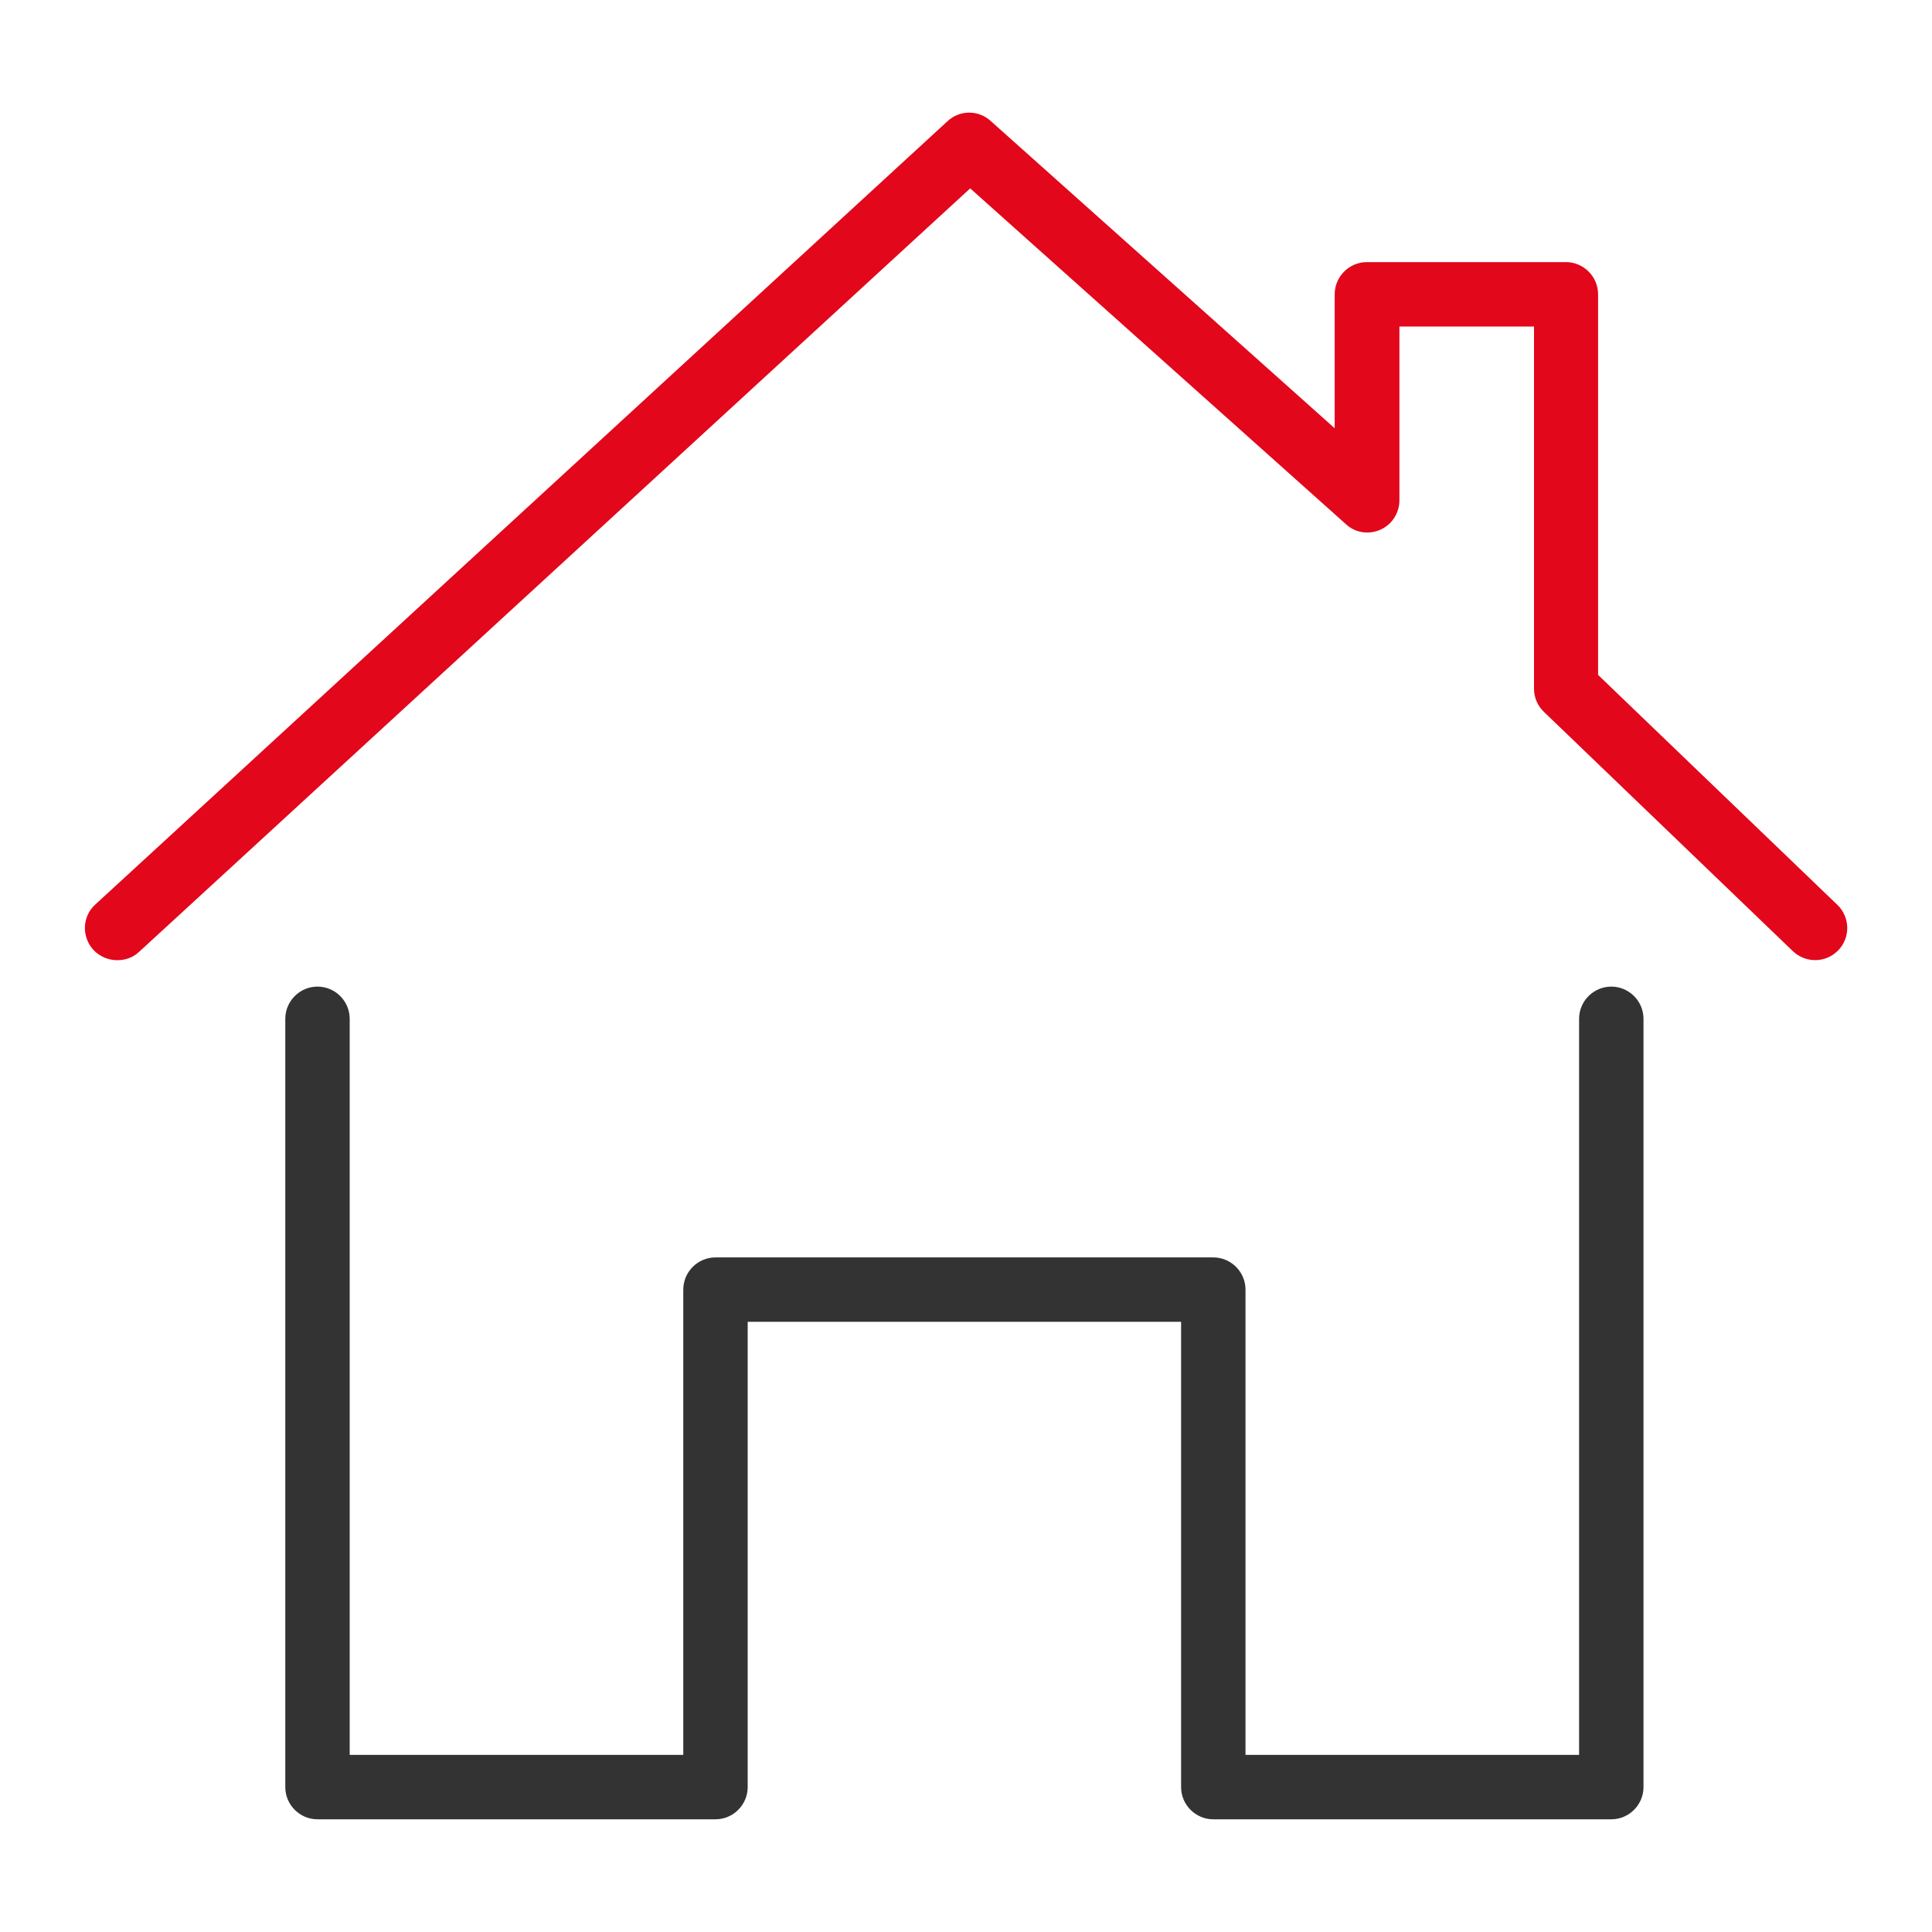
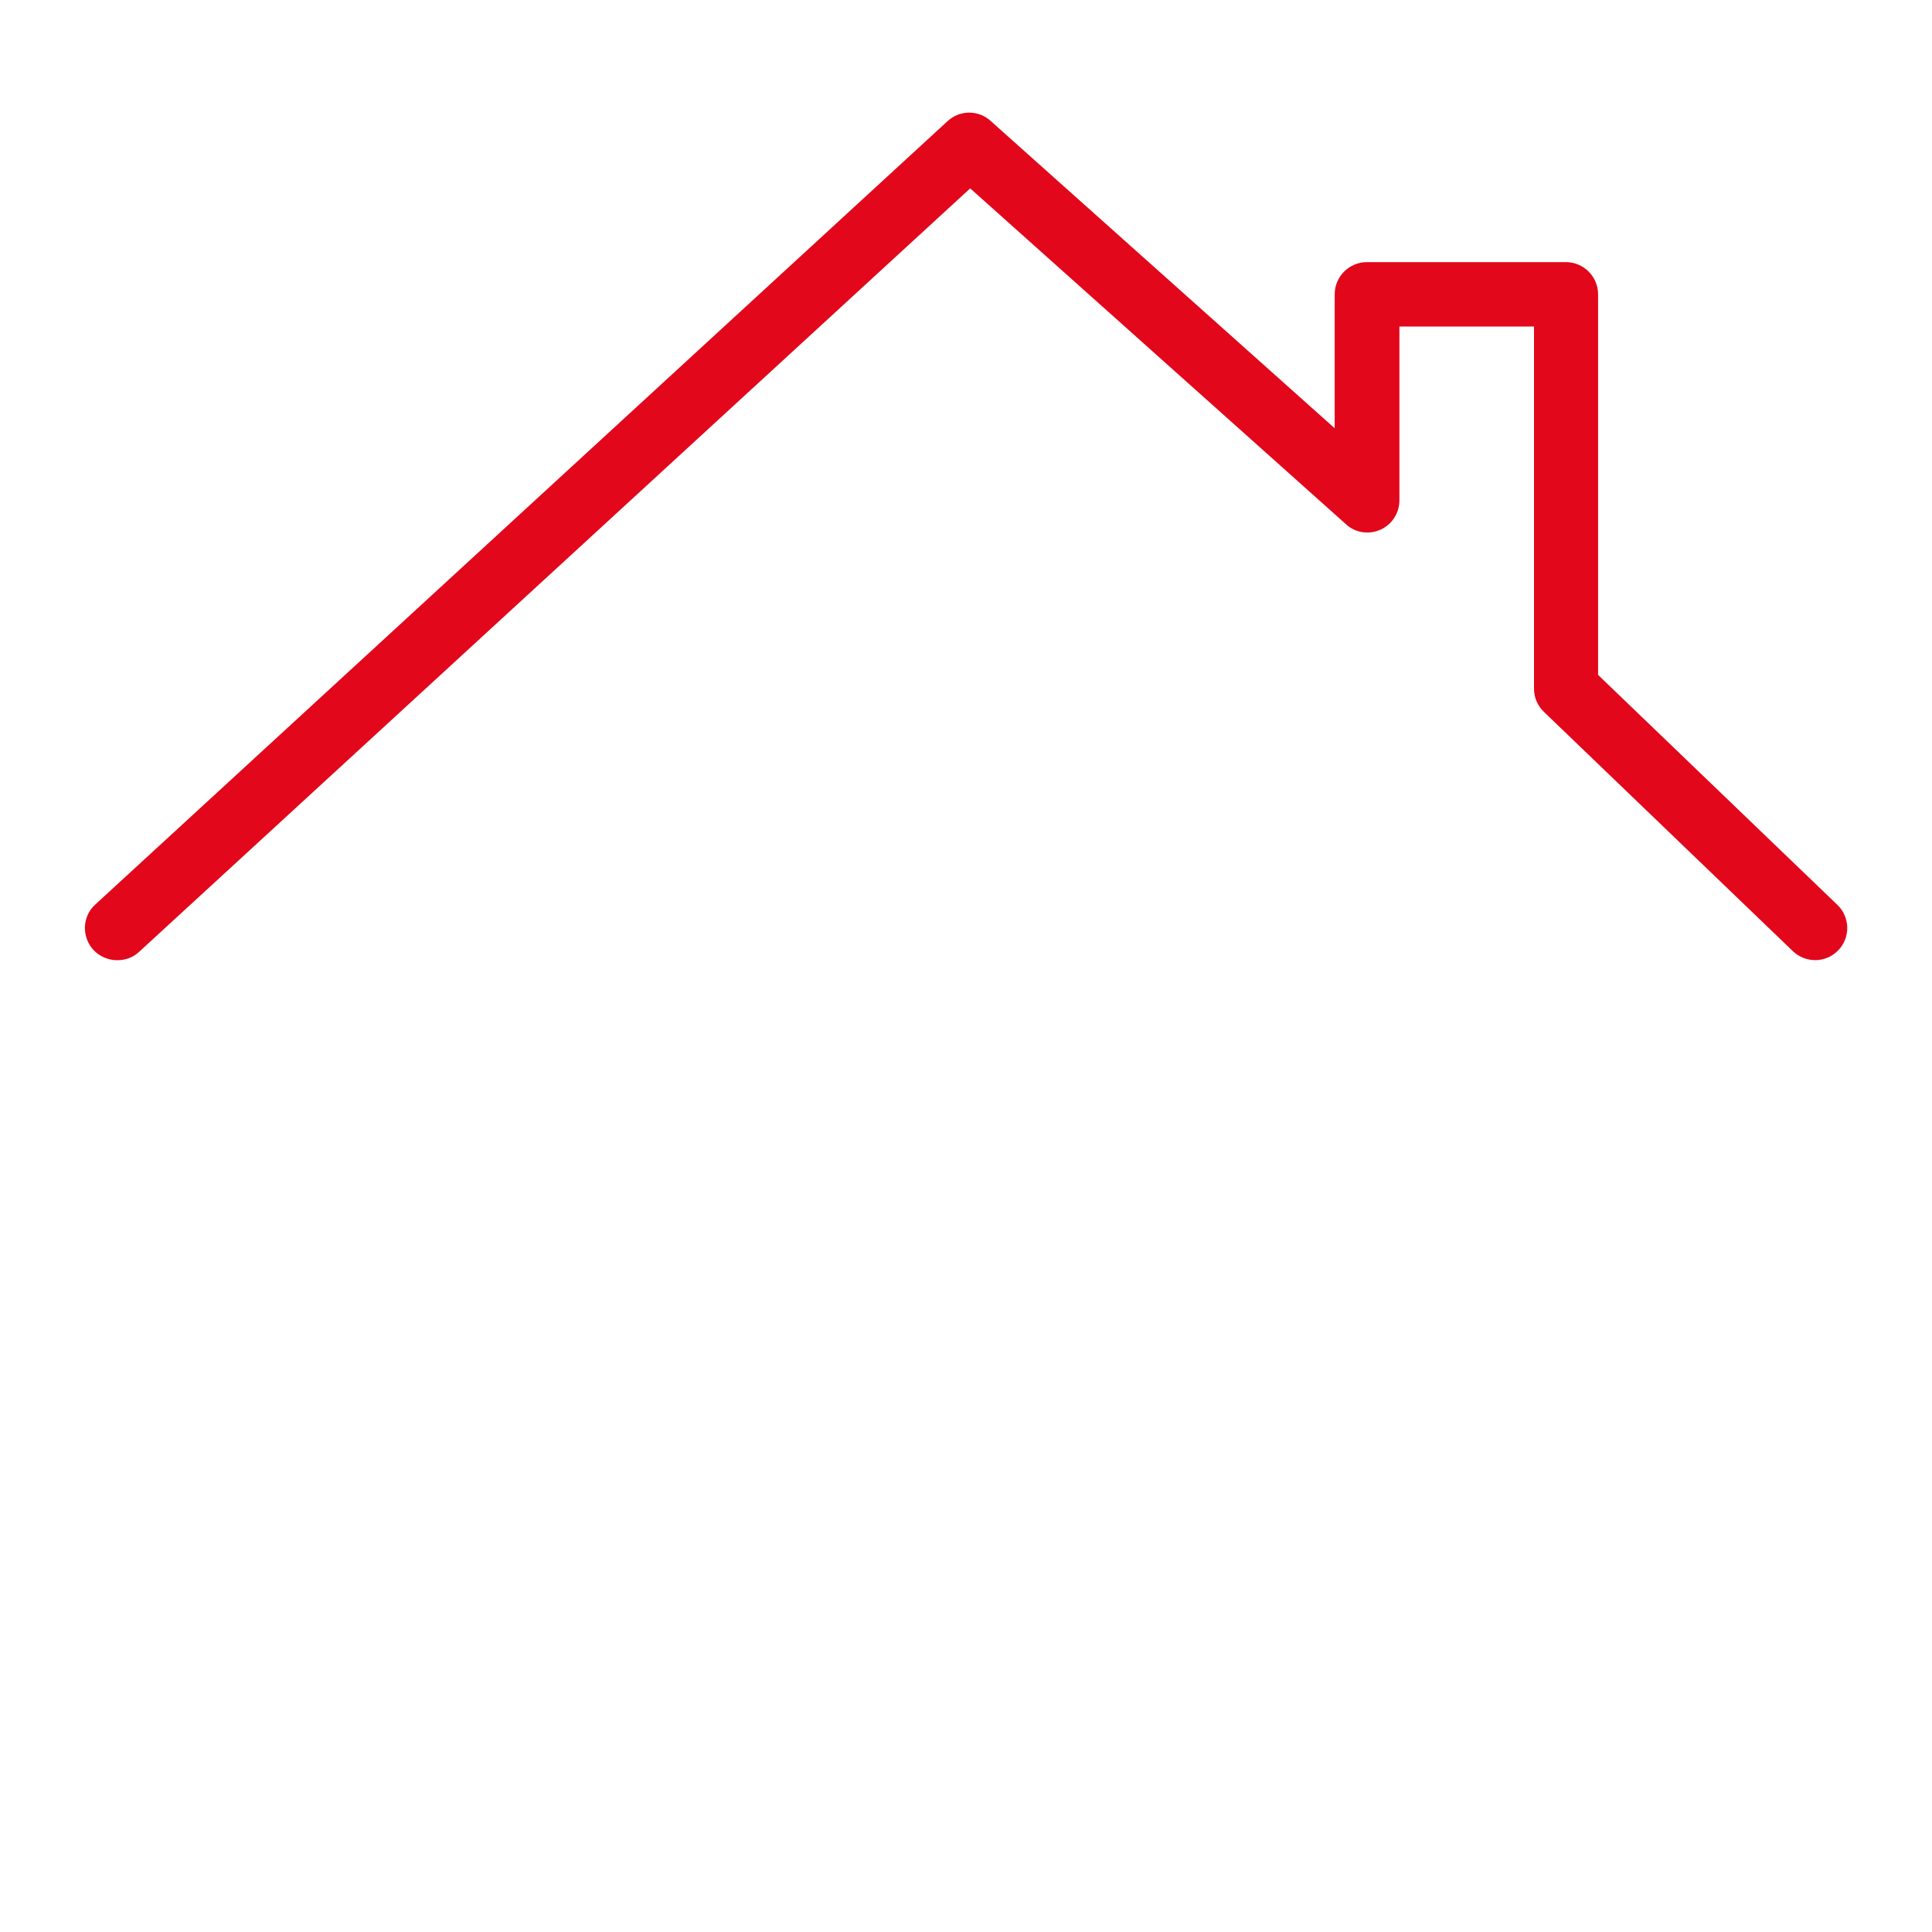
<svg xmlns="http://www.w3.org/2000/svg" id="Ebene_1" data-name="Ebene 1" viewBox="0 0 60 60">
  <defs>
    <style>
      .cls-1 {
        fill: #333;
      }

      .cls-2 {
        fill: #e2071b;
      }
    </style>
  </defs>
  <g id="Pfad_28717" data-name="Pfad 28717">
    <path class="cls-2" d="m3.64,29.82c-.27,0-.54-.11-.74-.32-.37-.41-.35-1.04.06-1.41L29.43,3.76c.38-.35.96-.35,1.34,0l10.68,9.54v-4.16c0-.55.45-1,1-1h6.18c.55,0,1,.45,1,1v11.82l7.43,7.14c.4.38.41,1.02.03,1.41-.38.4-1.01.41-1.41.03l-7.73-7.43c-.2-.19-.31-.45-.31-.72v-11.25h-4.18v5.4c0,.39-.23.75-.59.91-.36.16-.78.1-1.07-.17l-11.67-10.43L4.32,29.56c-.19.18-.43.26-.68.26Z" />
  </g>
  <g id="Pfad_28718" data-name="Pfad 28718">
-     <path class="cls-1" d="m50.04,56.5h-12.36c-.55,0-1-.45-1-1v-14.45h-13.46v14.45c0,.55-.45,1-1,1h-12.36c-.55,0-1-.45-1-1v-23.86c0-.55.45-1,1-1s1,.45,1,1v22.86h10.36v-14.45c0-.55.45-1,1-1h15.46c.55,0,1,.45,1,1v14.45h10.36v-22.86c0-.55.45-1,1-1s1,.45,1,1v23.86c0,.55-.45,1-1,1Z" />
-   </g>
+     </g>
</svg>